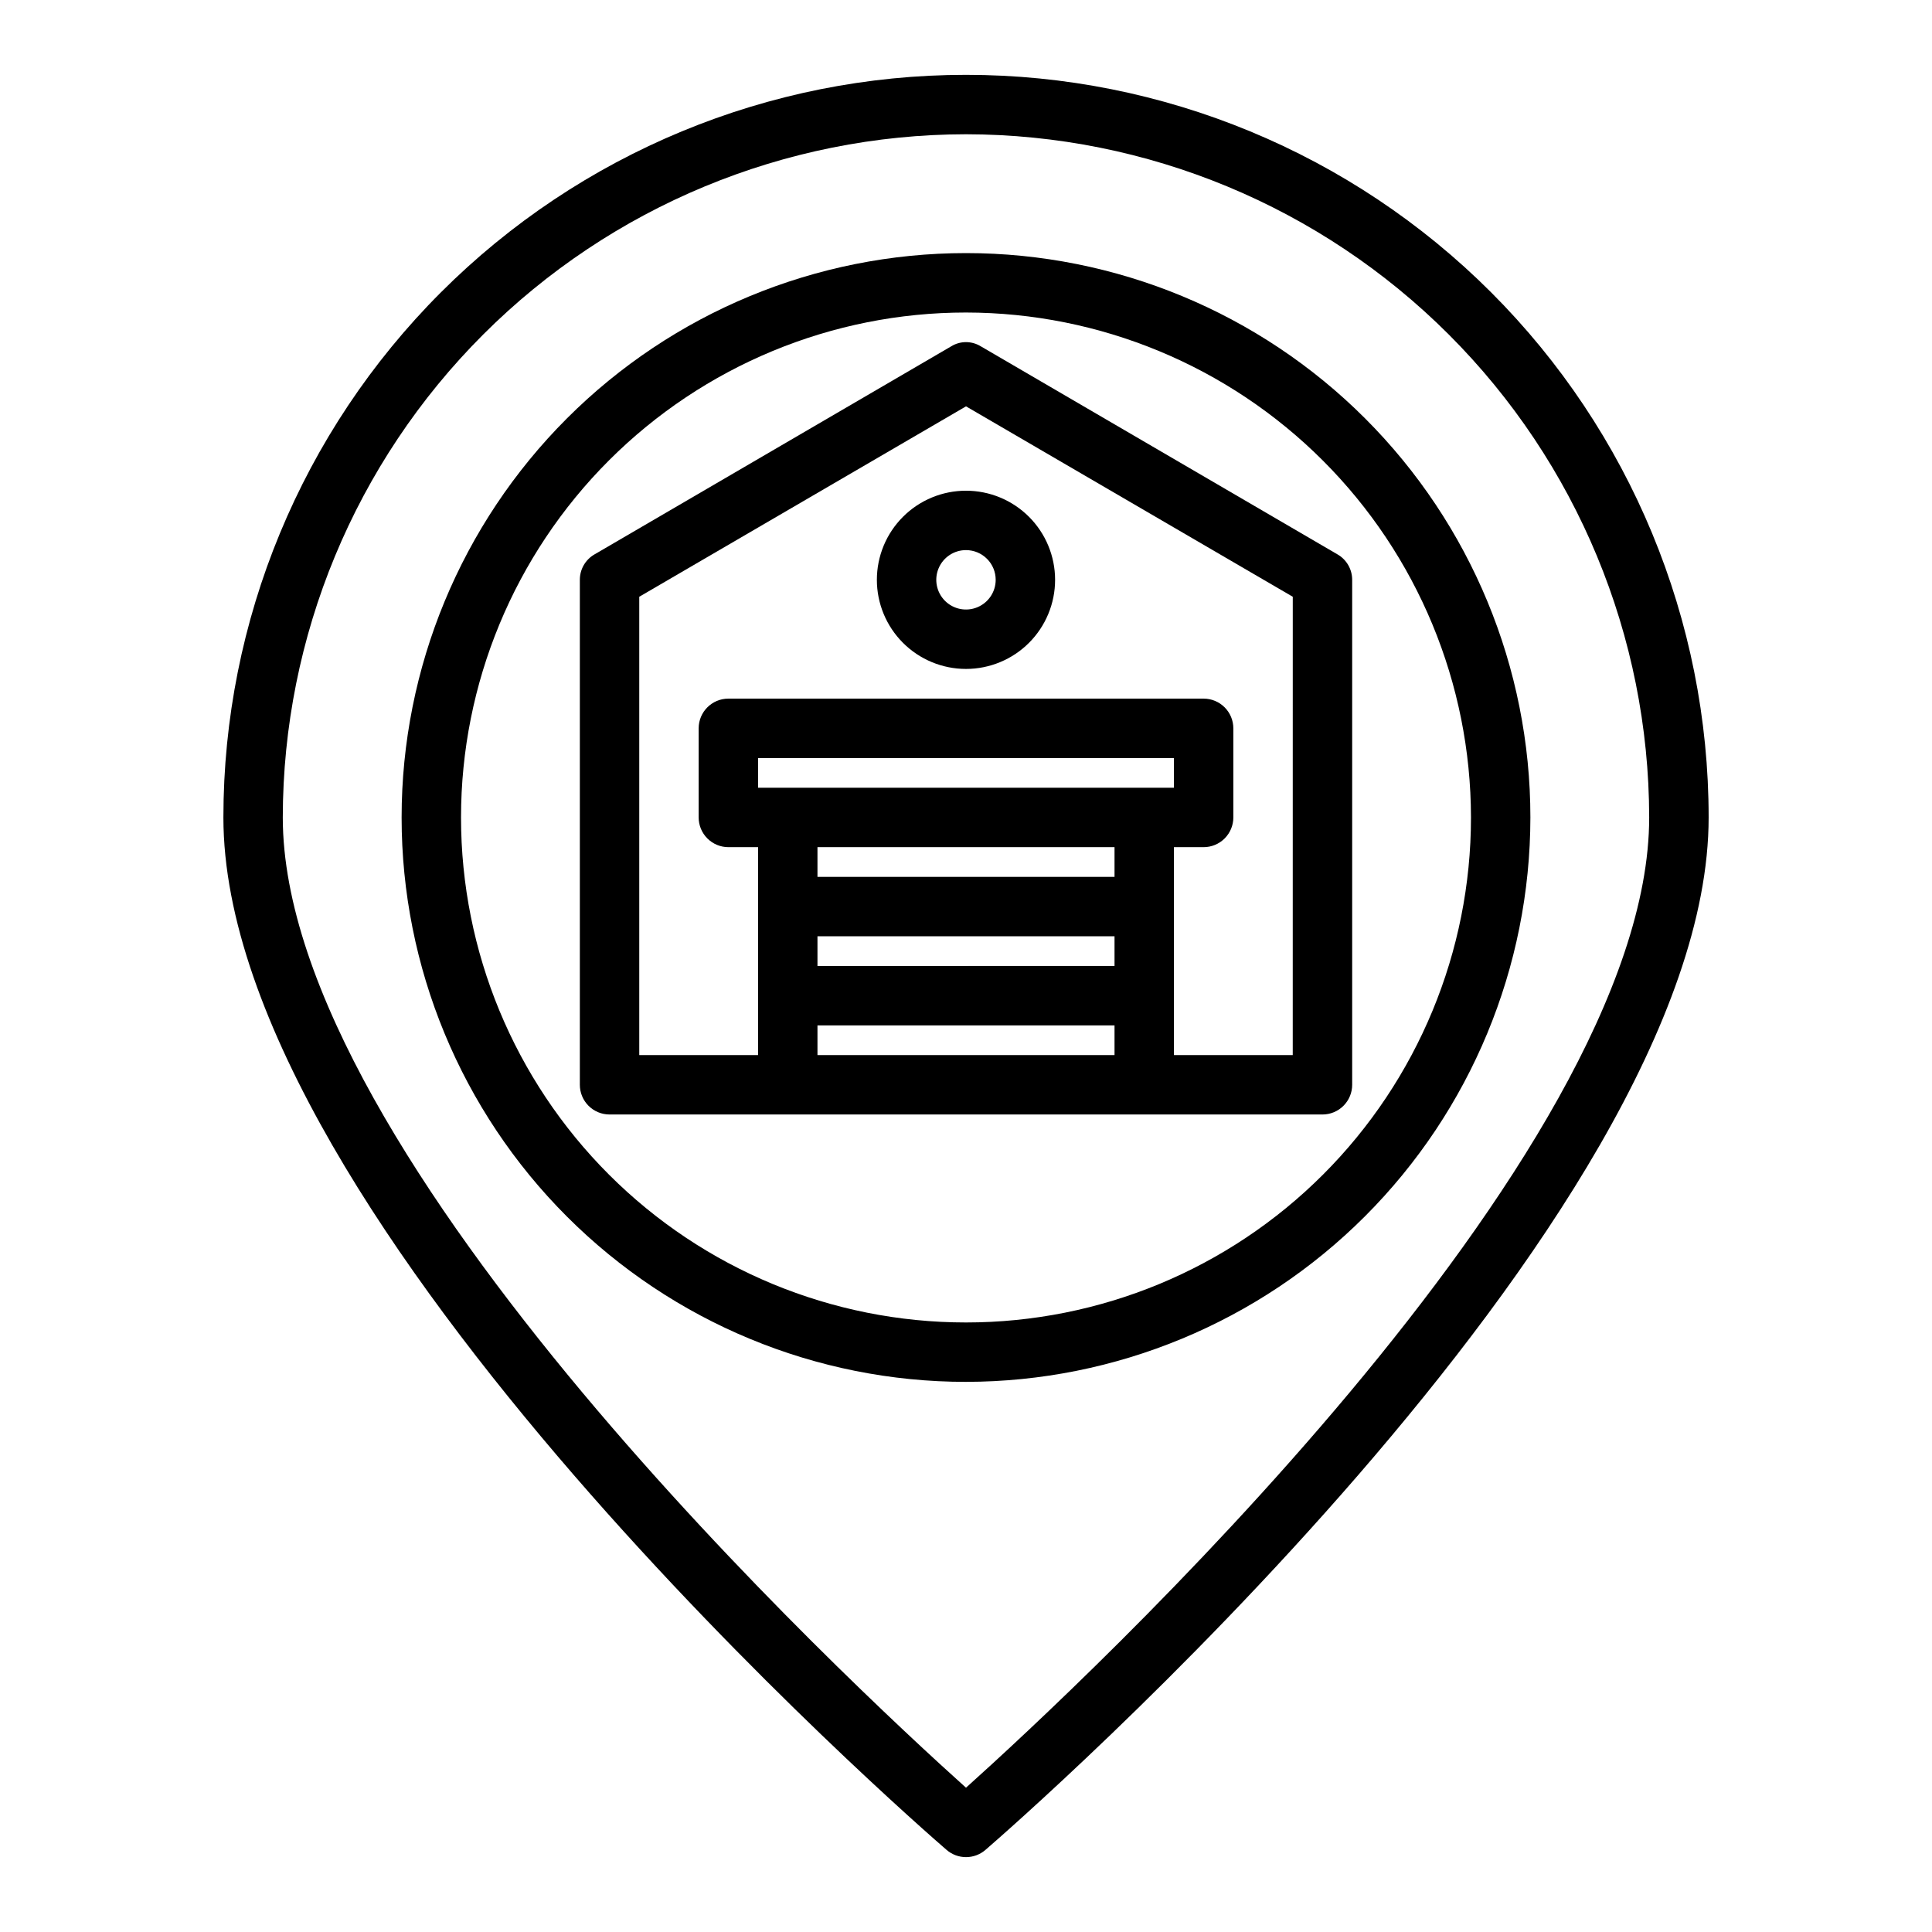
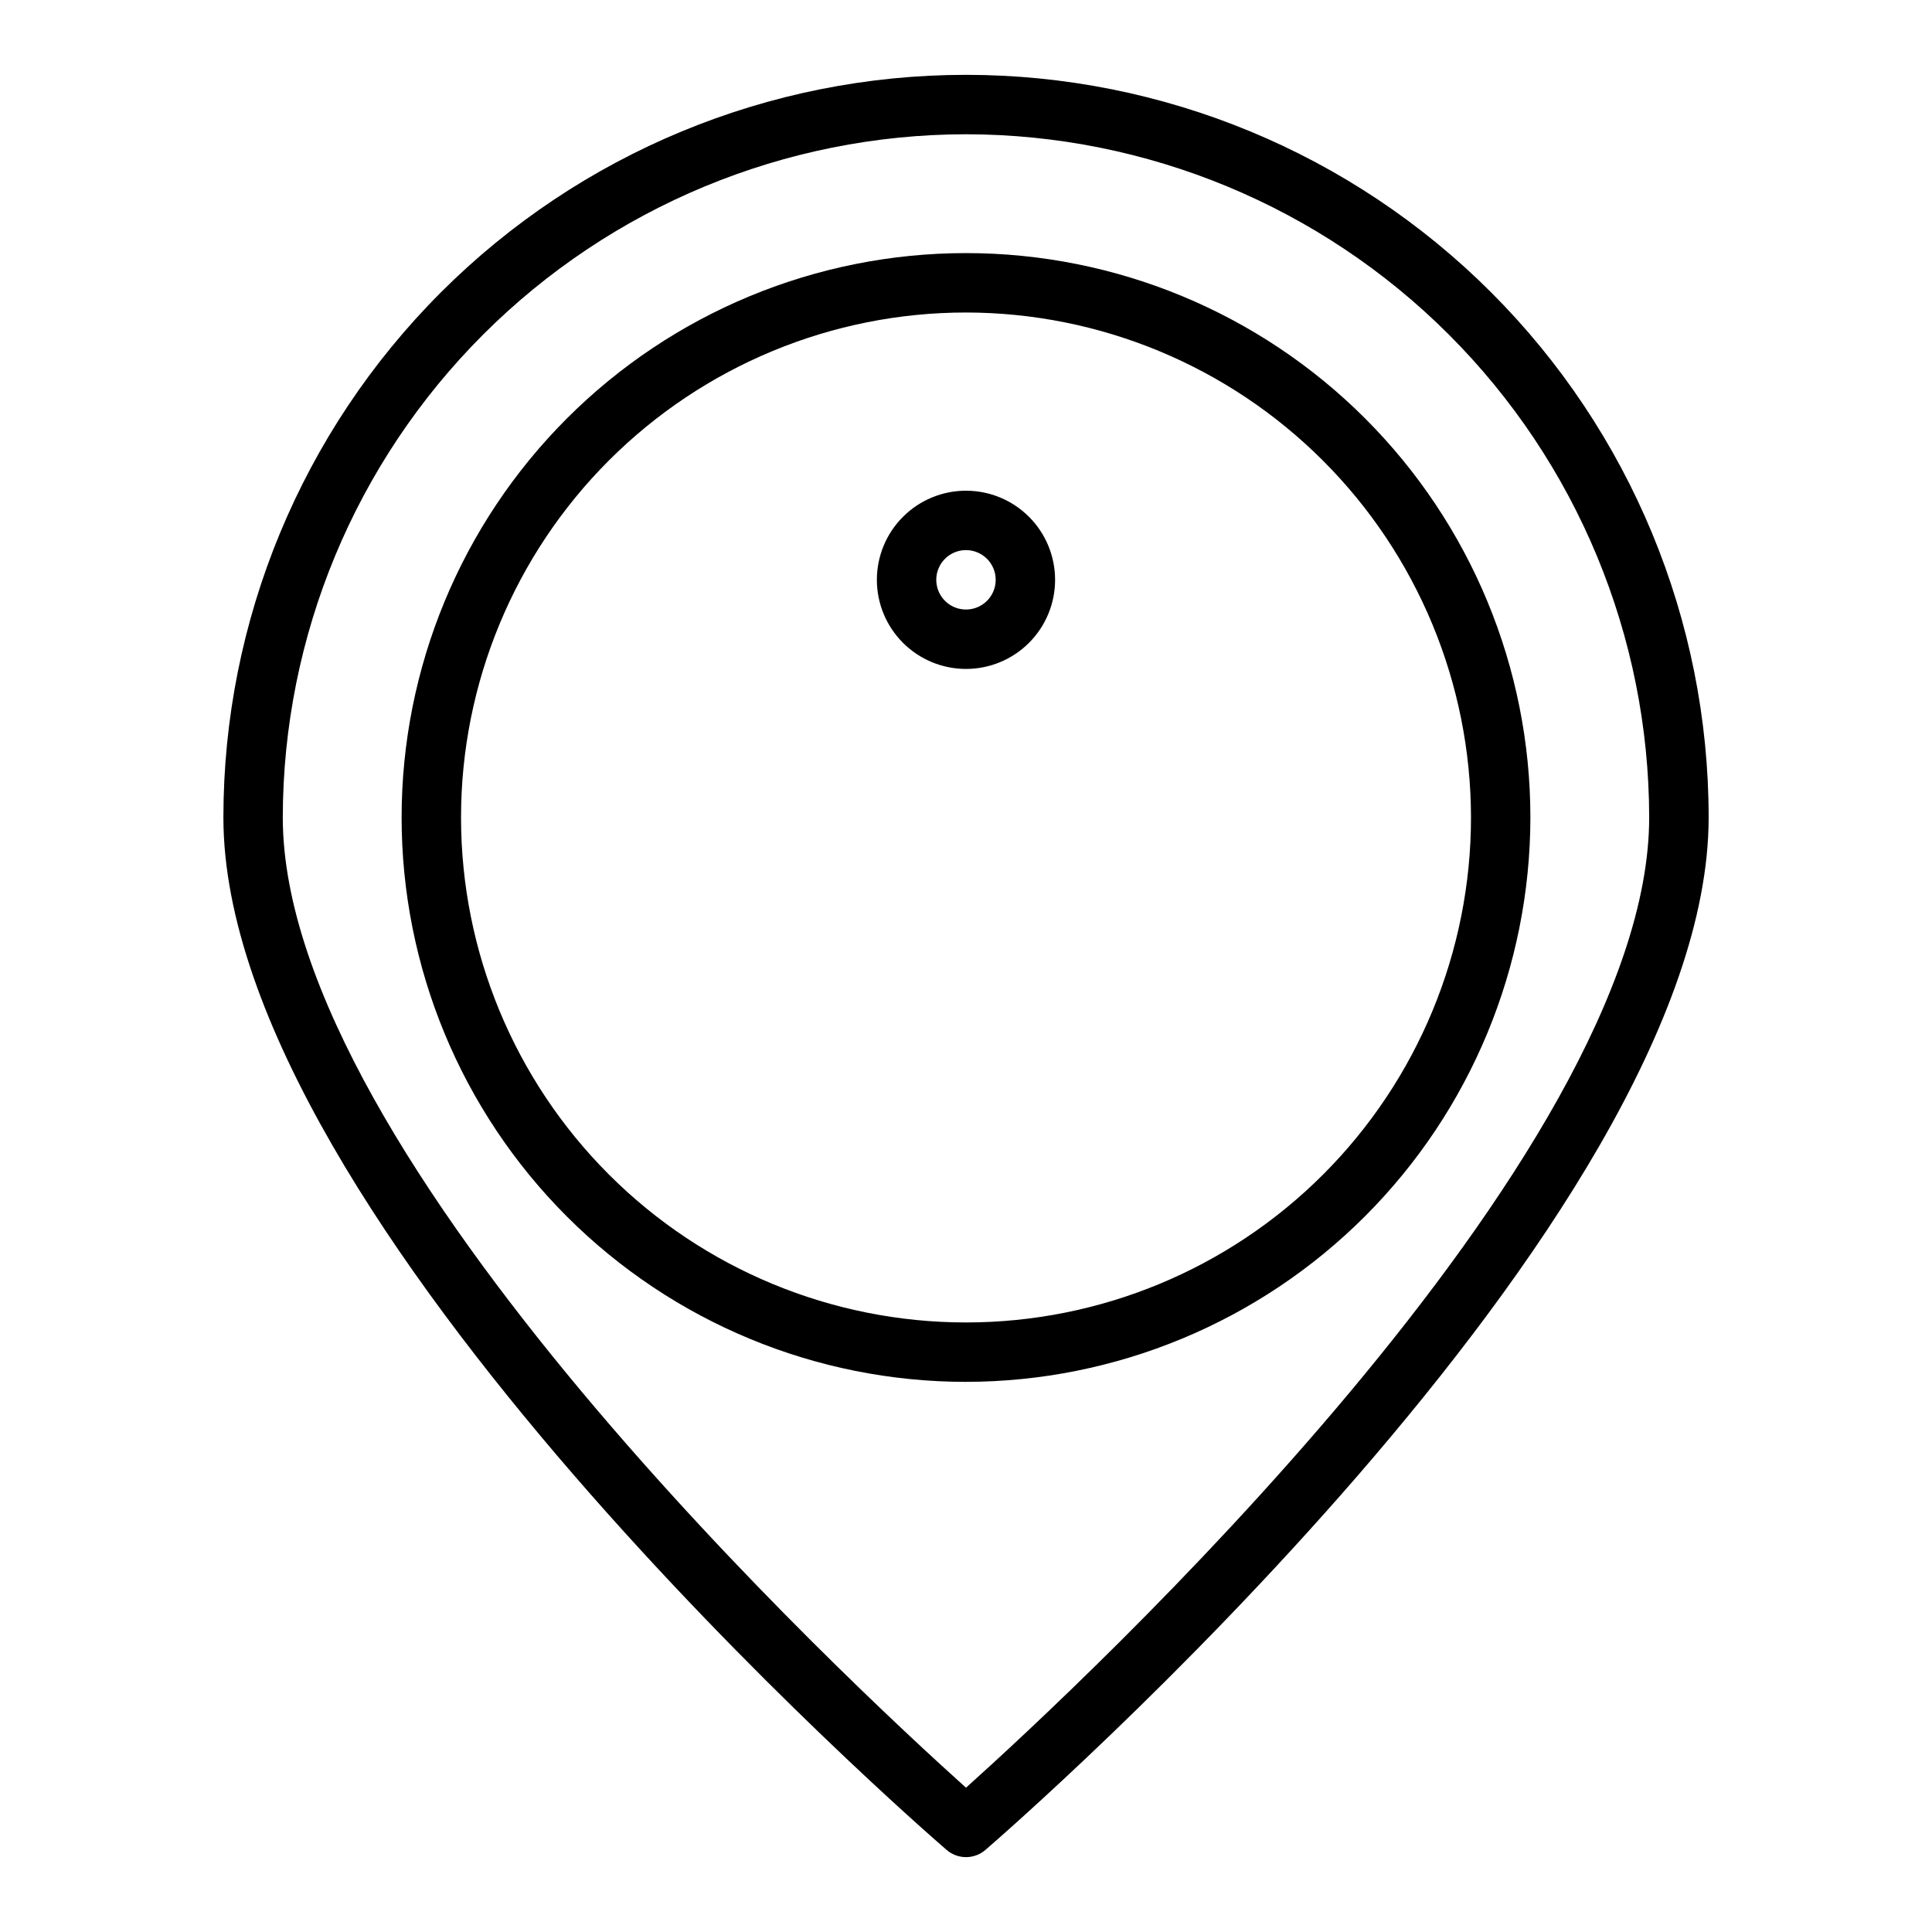
<svg xmlns="http://www.w3.org/2000/svg" fill="#000000" width="800px" height="800px" version="1.1" viewBox="144 144 512 512">
  <g>
-     <path d="m498.4 290.89-94.465-55.105v0.004c-2.41-1.496-5.461-1.496-7.871 0l-94.465 55.105v-0.004c-2.438 1.383-3.941 3.969-3.934 6.773v133.82c0 2.086 0.828 4.09 2.305 5.566 1.477 1.473 3.477 2.305 5.566 2.305h188.93c2.09 0 4.094-0.832 5.566-2.305 1.477-1.477 2.309-3.481 2.309-5.566v-133.82c0.004-2.805-1.5-5.391-3.938-6.773zm-59.039 132.72h-78.723v-7.871h78.723zm-94.465-70.848v-7.871h110.21v7.871zm94.465 47.23-78.723 0.004v-7.875h78.723zm0-23.617-78.723 0.004v-7.871h78.723zm47.23 47.23-31.488 0.004v-55.102h7.875c2.086 0 4.09-0.832 5.566-2.309 1.473-1.477 2.305-3.477 2.305-5.566v-23.613c0-2.09-0.832-4.09-2.305-5.566-1.477-1.477-3.481-2.309-5.566-2.309h-125.95c-4.348 0-7.875 3.527-7.875 7.875v23.617-0.004c0 2.09 0.832 4.09 2.309 5.566 1.477 1.477 3.477 2.309 5.566 2.309h7.871v55.105l-31.488-0.004v-121.46l86.594-50.461 86.594 50.461z" />
    <path d="m376.38 297.66c0 6.262 2.488 12.27 6.918 16.695 4.426 4.43 10.434 6.918 16.699 6.918 6.262 0 12.27-2.488 16.699-6.918 4.426-4.426 6.914-10.434 6.914-16.695 0-6.266-2.488-12.273-6.914-16.699-4.43-4.43-10.438-6.918-16.699-6.918-6.266 0-12.273 2.488-16.699 6.918-4.43 4.426-6.918 10.434-6.918 16.699zm31.488 0c0 3.184-1.918 6.051-4.859 7.269-2.941 1.219-6.328 0.547-8.578-1.703-2.254-2.254-2.926-5.641-1.707-8.582 1.219-2.941 4.09-4.859 7.273-4.859 2.086 0 4.09 0.832 5.566 2.309 1.477 1.473 2.305 3.477 2.305 5.566z" />
-     <path d="m400 510.21c-39.668 0-77.711-15.758-105.76-43.809-28.051-28.047-43.809-66.094-43.809-105.76s15.758-77.711 43.809-105.76c28.051-28.051 66.094-43.809 105.76-43.809s77.711 15.758 105.76 43.809c28.051 28.047 43.809 66.09 43.809 105.76-0.043 39.656-15.816 77.676-43.855 105.71-28.039 28.039-66.059 43.812-105.71 43.855zm0-283.39c-35.492 0-69.531 14.102-94.629 39.199-25.098 25.094-39.195 59.133-39.195 94.625 0 35.492 14.098 69.531 39.195 94.629s59.137 39.195 94.629 39.195 69.531-14.098 94.625-39.195c25.098-25.098 39.199-59.137 39.199-94.629-0.039-35.48-14.152-69.496-39.242-94.582-25.086-25.09-59.102-39.199-94.582-39.242z" />
+     <path d="m400 510.21c-39.668 0-77.711-15.758-105.76-43.809-28.051-28.047-43.809-66.094-43.809-105.76s15.758-77.711 43.809-105.76c28.051-28.051 66.094-43.809 105.76-43.809s77.711 15.758 105.76 43.809c28.051 28.047 43.809 66.09 43.809 105.76-0.043 39.656-15.816 77.676-43.855 105.71-28.039 28.039-66.059 43.812-105.71 43.855m0-283.39c-35.492 0-69.531 14.102-94.629 39.199-25.098 25.094-39.195 59.133-39.195 94.625 0 35.492 14.098 69.531 39.195 94.629s59.137 39.195 94.629 39.195 69.531-14.098 94.625-39.195c25.098-25.098 39.199-59.137 39.199-94.629-0.039-35.48-14.152-69.496-39.242-94.582-25.086-25.09-59.102-39.199-94.582-39.242z" />
    <path d="m400 636.16c-1.895-0.004-3.719-0.684-5.148-1.922-7.824-6.738-191.65-166.88-191.65-273.6 0-52.191 20.734-102.25 57.641-139.16 36.906-36.91 86.965-57.645 139.16-57.645 52.191 0 102.25 20.734 139.16 57.645 36.91 36.906 57.645 86.965 57.645 139.16 0 106.72-183.83 266.86-191.65 273.6-1.43 1.238-3.258 1.918-5.148 1.922zm0-456.58c-48.004 0.055-94.023 19.148-127.97 53.09-33.941 33.941-53.035 79.965-53.09 127.96 0 90.098 151.02 230.16 181.06 257.13 30.039-26.969 181.05-167.04 181.05-257.13-0.055-48-19.148-94.023-53.09-127.96s-79.965-53.035-127.96-53.09z" />
  </g>
</svg>